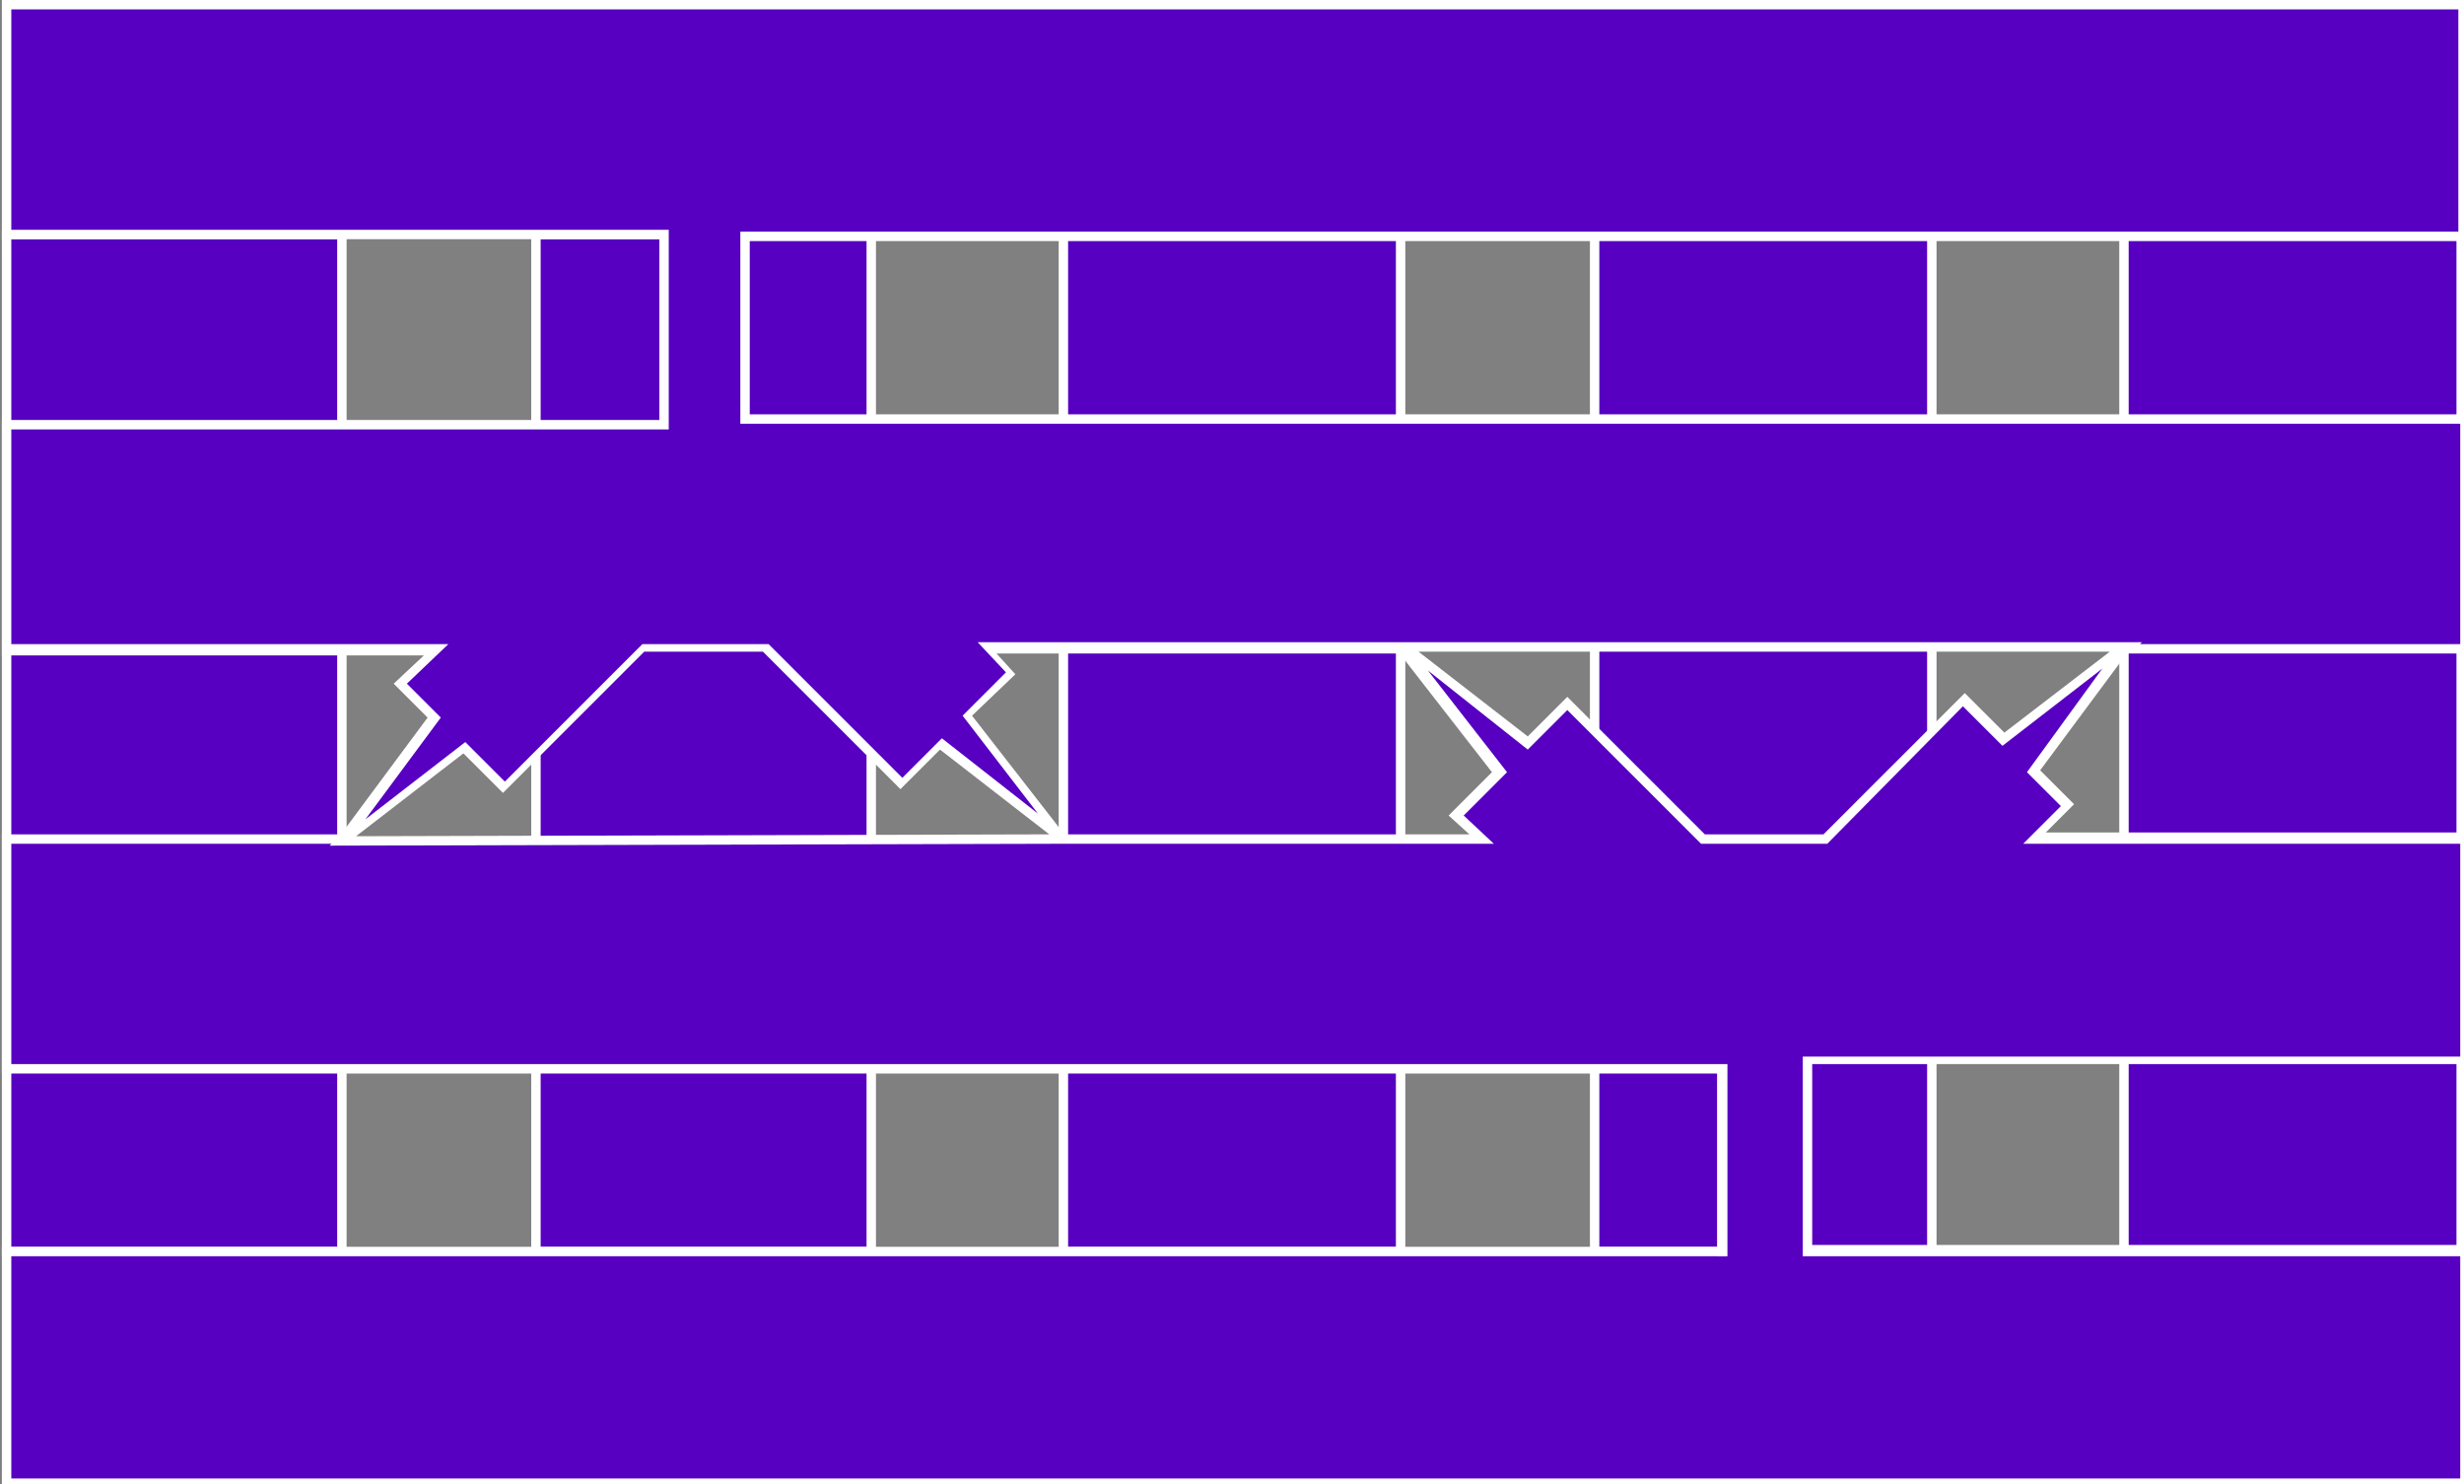
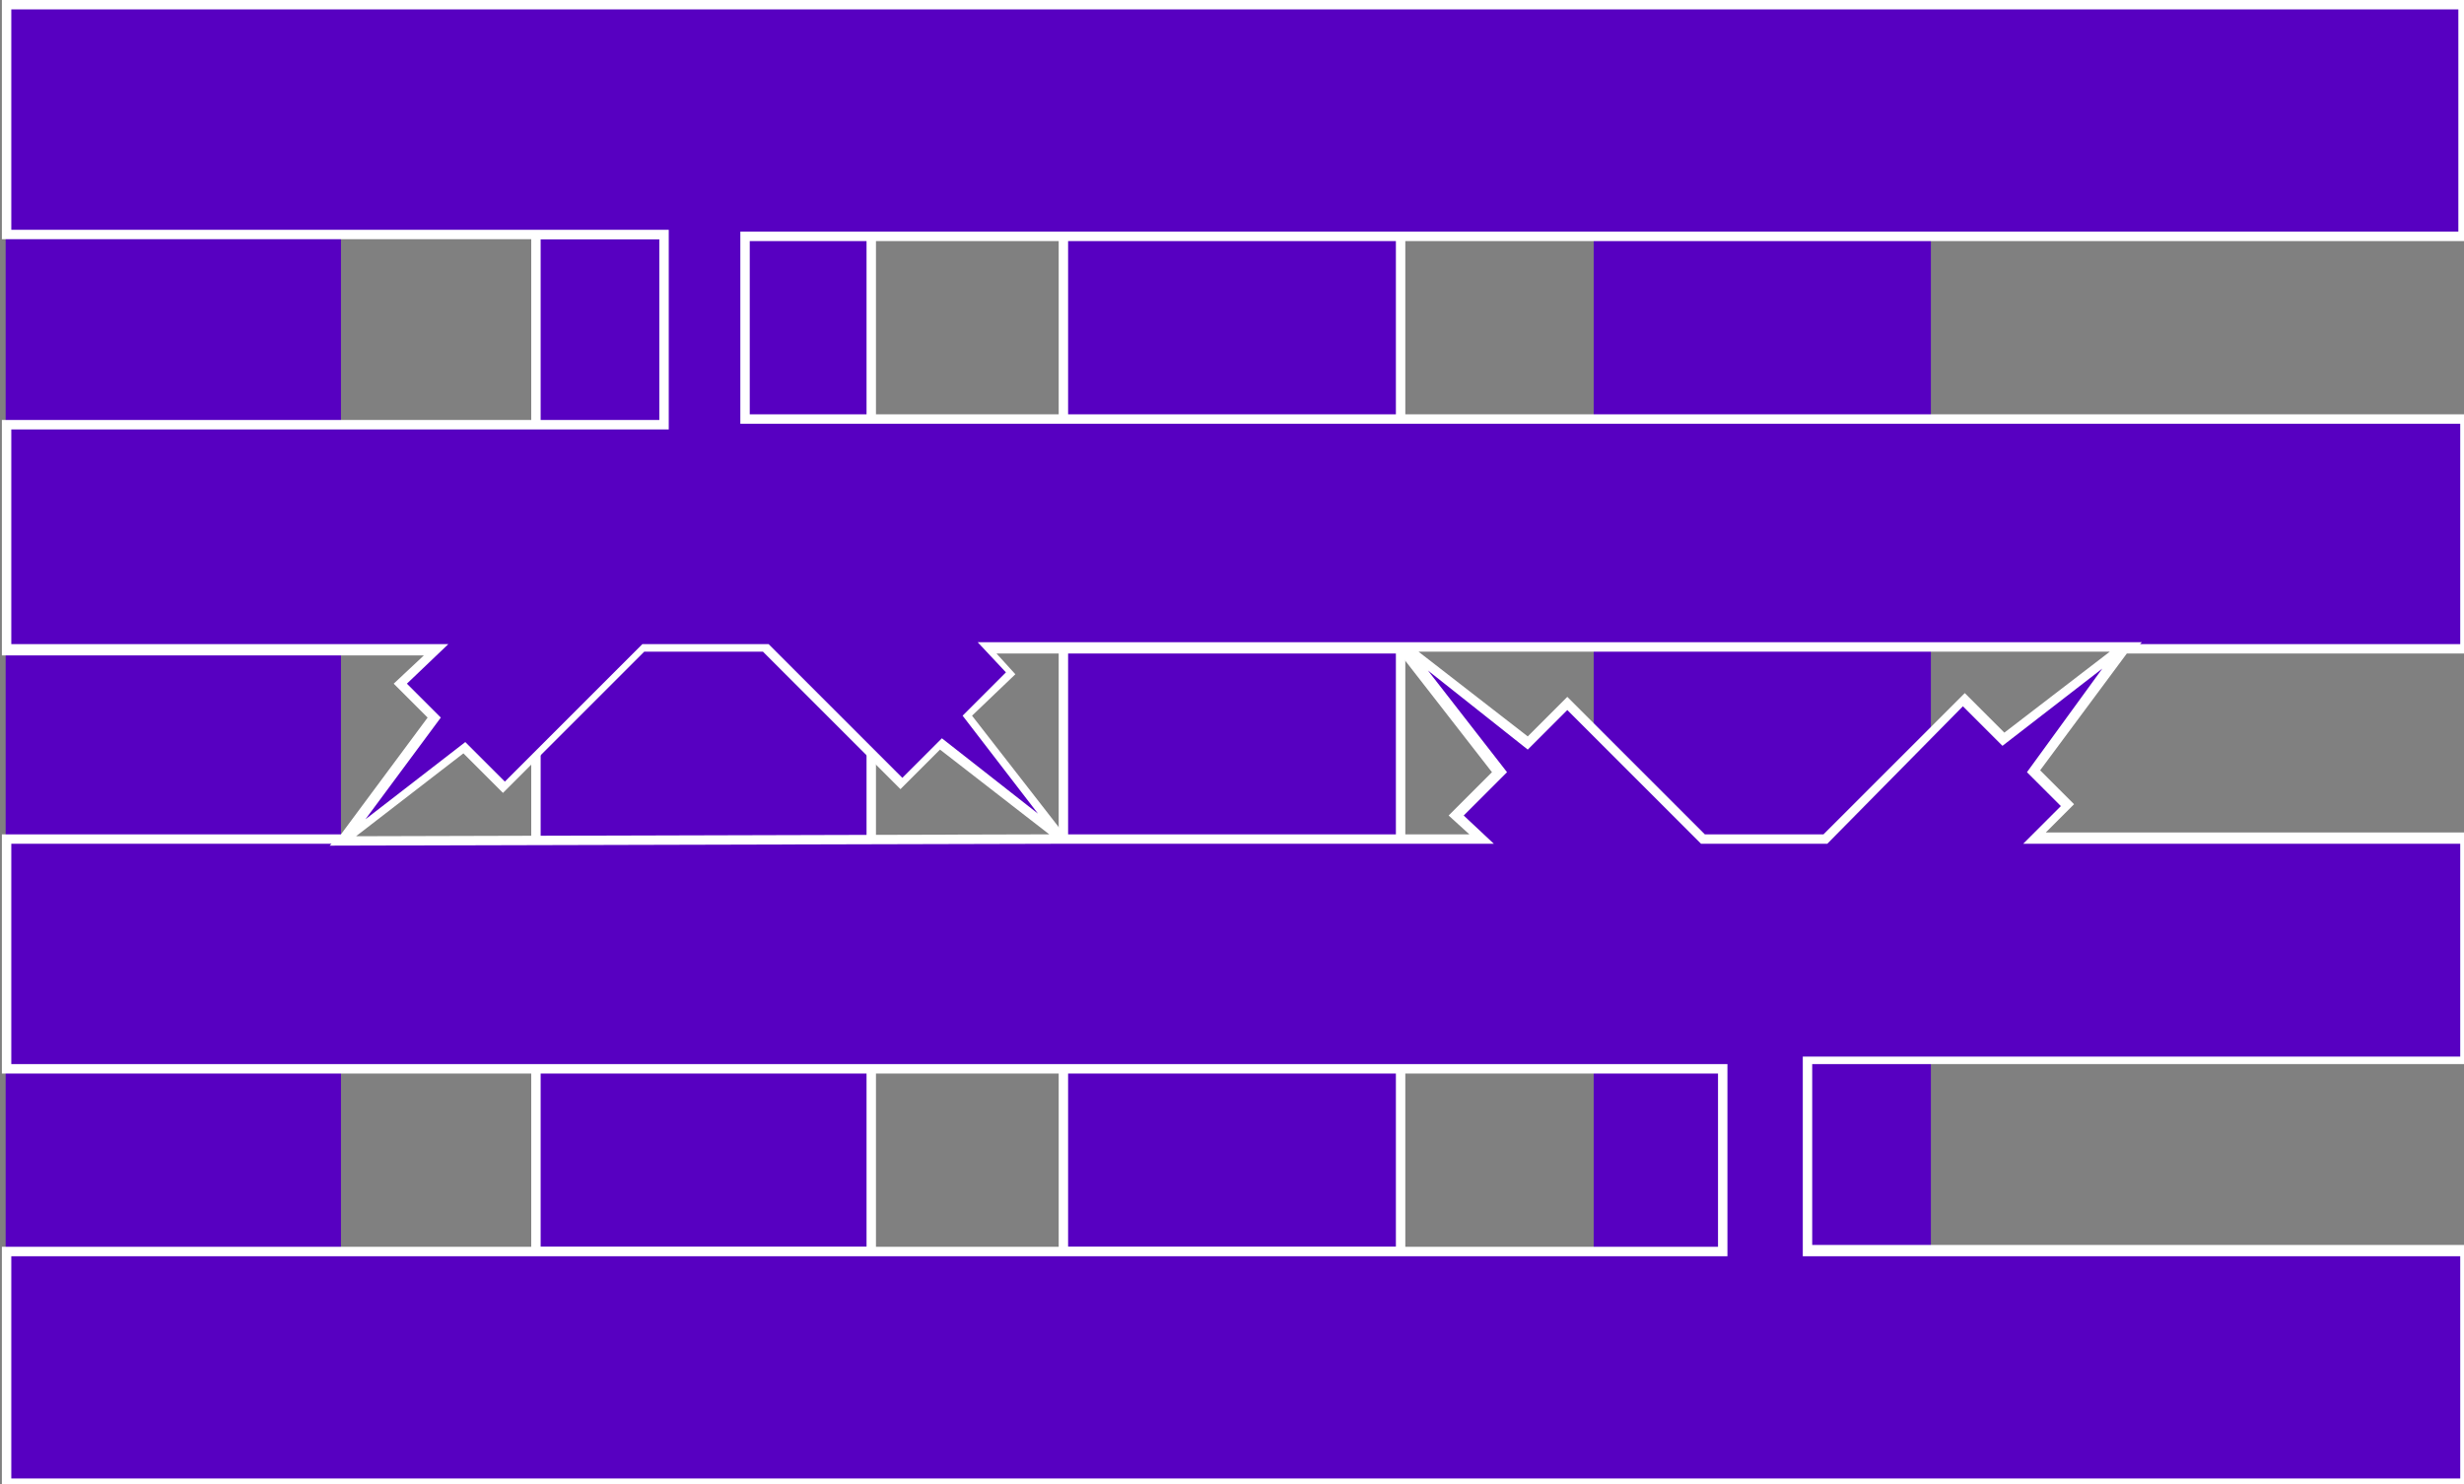
<svg xmlns="http://www.w3.org/2000/svg" version="1.1" id="Livello_1" x="0px" y="0px" viewBox="0 0 130.8 78.8" style="enable-background:new 0 0 130.8 78.8;" xml:space="preserve">
  <rect x="0" y="0" width="130.8" height="78.8" fill="#808080" stroke="none" />
  <style type="text/css">
	.st0{fill-rule:evenodd;clip-rule:evenodd;fill:#5700C1;}
	.st1{fill:#FFFFFF;}
	.st2{fill:none;stroke:#FFFFFF;stroke-width:0.5;stroke-miterlimit:10;}
</style>
  <g>
    <g>
      <polyline class="st0" points="0.3,12.5 18.1,12.5 18.1,66.5 0.3,66.5 0.3,12.5   " />
-       <path class="st1" d="M18.3,66.7H0.1V12.2h18.3V66.7z M0.6,66.2h17.3V12.7H0.6V66.2z" />
    </g>
    <g>
      <polyline class="st0" points="28.4,12.5 46.2,12.5 46.2,66.5 28.4,66.5 28.4,12.5   " />
      <path class="st1" d="M46.4,66.7H28.2V12.2h18.3V66.7z M28.7,66.2h17.3V12.7H28.7V66.2z" />
    </g>
    <g>
      <polyline class="st0" points="56.5,12.5 74.4,12.5 74.4,66.5 56.5,66.5 56.5,12.5   " />
      <path class="st1" d="M74.7,66.7H56.2V12.2h18.4V66.7z M56.7,66.2h17.4V12.7H56.7V66.2z" />
    </g>
    <g>
      <polyline class="st0" points="84.6,12.5 102.5,12.5 102.5,66.5 84.6,66.5 84.6,12.5   " />
-       <path class="st1" d="M102.7,66.7H84.4V12.2h18.4V66.7z M84.9,66.2h17.4V12.7H84.9V66.2z" />
    </g>
    <g>
-       <polyline class="st0" points="112.8,12.5 130.7,12.5 130.7,66.5 112.8,66.5 112.8,12.5   " />
-       <path class="st1" d="M130.9,66.7h-18.4V12.2h18.4V66.7z M113,66.2h17.4V12.7H113V66.2z" />
-     </g>
+       </g>
    <g>
      <path class="st0" d="M74.6,34.4l6.5,5.1l2.1-2.1l7.2,7.2h6.5l7.4-7.4l2.1,2.1l6.4-4.9L74.6,34.4 M56.4,44.6h22.2l-1.3-1.3l2.3-2.3    l-5.1-6.6H52.3l1.3,1.3L51.3,38L56.4,44.6 M56.4,44.6l-6.5-5.1l-2.1,2.1l-7.2-7.2h-6.5l-7.4,7.4l-2.1-2.1l-6.4,5L56.4,44.6     M91.4,66.5v-9.7H0.3V44.6h17.9l4.8-6.5l-1.8-1.8l1.9-1.8H0.3V22.6h34.9V12.5H0.3V0.3h130.5v12.3H39.6v9.7h91.1v12.2h-17.9L108,41    l1.8,1.8l-1.8,1.8h22.8v11.8H95.9v10.1h34.9v12.3H0.3V66.5H91.4" />
      <path class="st1" d="M131,79H0.1V66.2h91.1V57H0.1V44.3h18l4.6-6.2l-1.8-1.8l1.6-1.5H0.1V22.3h34.9v-9.6H0.1V0h131v12.8H39.8V22    h91.1v12.7h-18l-4.6,6.2l1.8,1.8l-1.5,1.5H131v12.3H96.2v9.6H131V79z M0.6,78.5h130V66.7H95.7V56.1h34.9V44.8h-23.2l2-2l-1.8-1.8    l4-5.5l-5.3,4.1l-2.1-2.1L97,44.8h-6.7l-7.1-7.1l-2.1,2.1l-5.3-4.2l4.2,5.4l-2.3,2.3l1.6,1.5H56.4l-38.9,0.1l0.1-0.1H0.6v11.7    h91.1v10.2H0.6V78.5z M24.6,40l-5.7,4.4l36.8-0.1l-5.8-4.5l-2.1,2.1l-7.3-7.3h-6.3l-7.5,7.5L24.6,40z M90.5,44.3h6.3l7.5-7.5    l2.1,2.1l5.6-4.3H75.3l5.8,4.5l2.1-2.1L90.5,44.3z M56.5,44.3H78l-1.1-1l2.3-2.3l-4.9-6.3H52.9l1,1.1L51.6,38L56.5,44.3z     M21.6,36.3l1.8,1.8l-4,5.4l5.3-4.1l2.1,2.1l7.3-7.3h6.7l7.1,7.1l2.1-2.1l5.1,4l-4-5.2l2.3-2.3l-1.5-1.6h61.8l-0.1,0.1h17V22.5    H39.3V12.3h91.2V0.5H0.6v11.7h34.9v10.6H0.6v11.4h23.2L21.6,36.3z" />
    </g>
  </g>
-   <line class="st2" x1="91.4" y1="66.7" x2="91.4" y2="56.9" />
</svg>